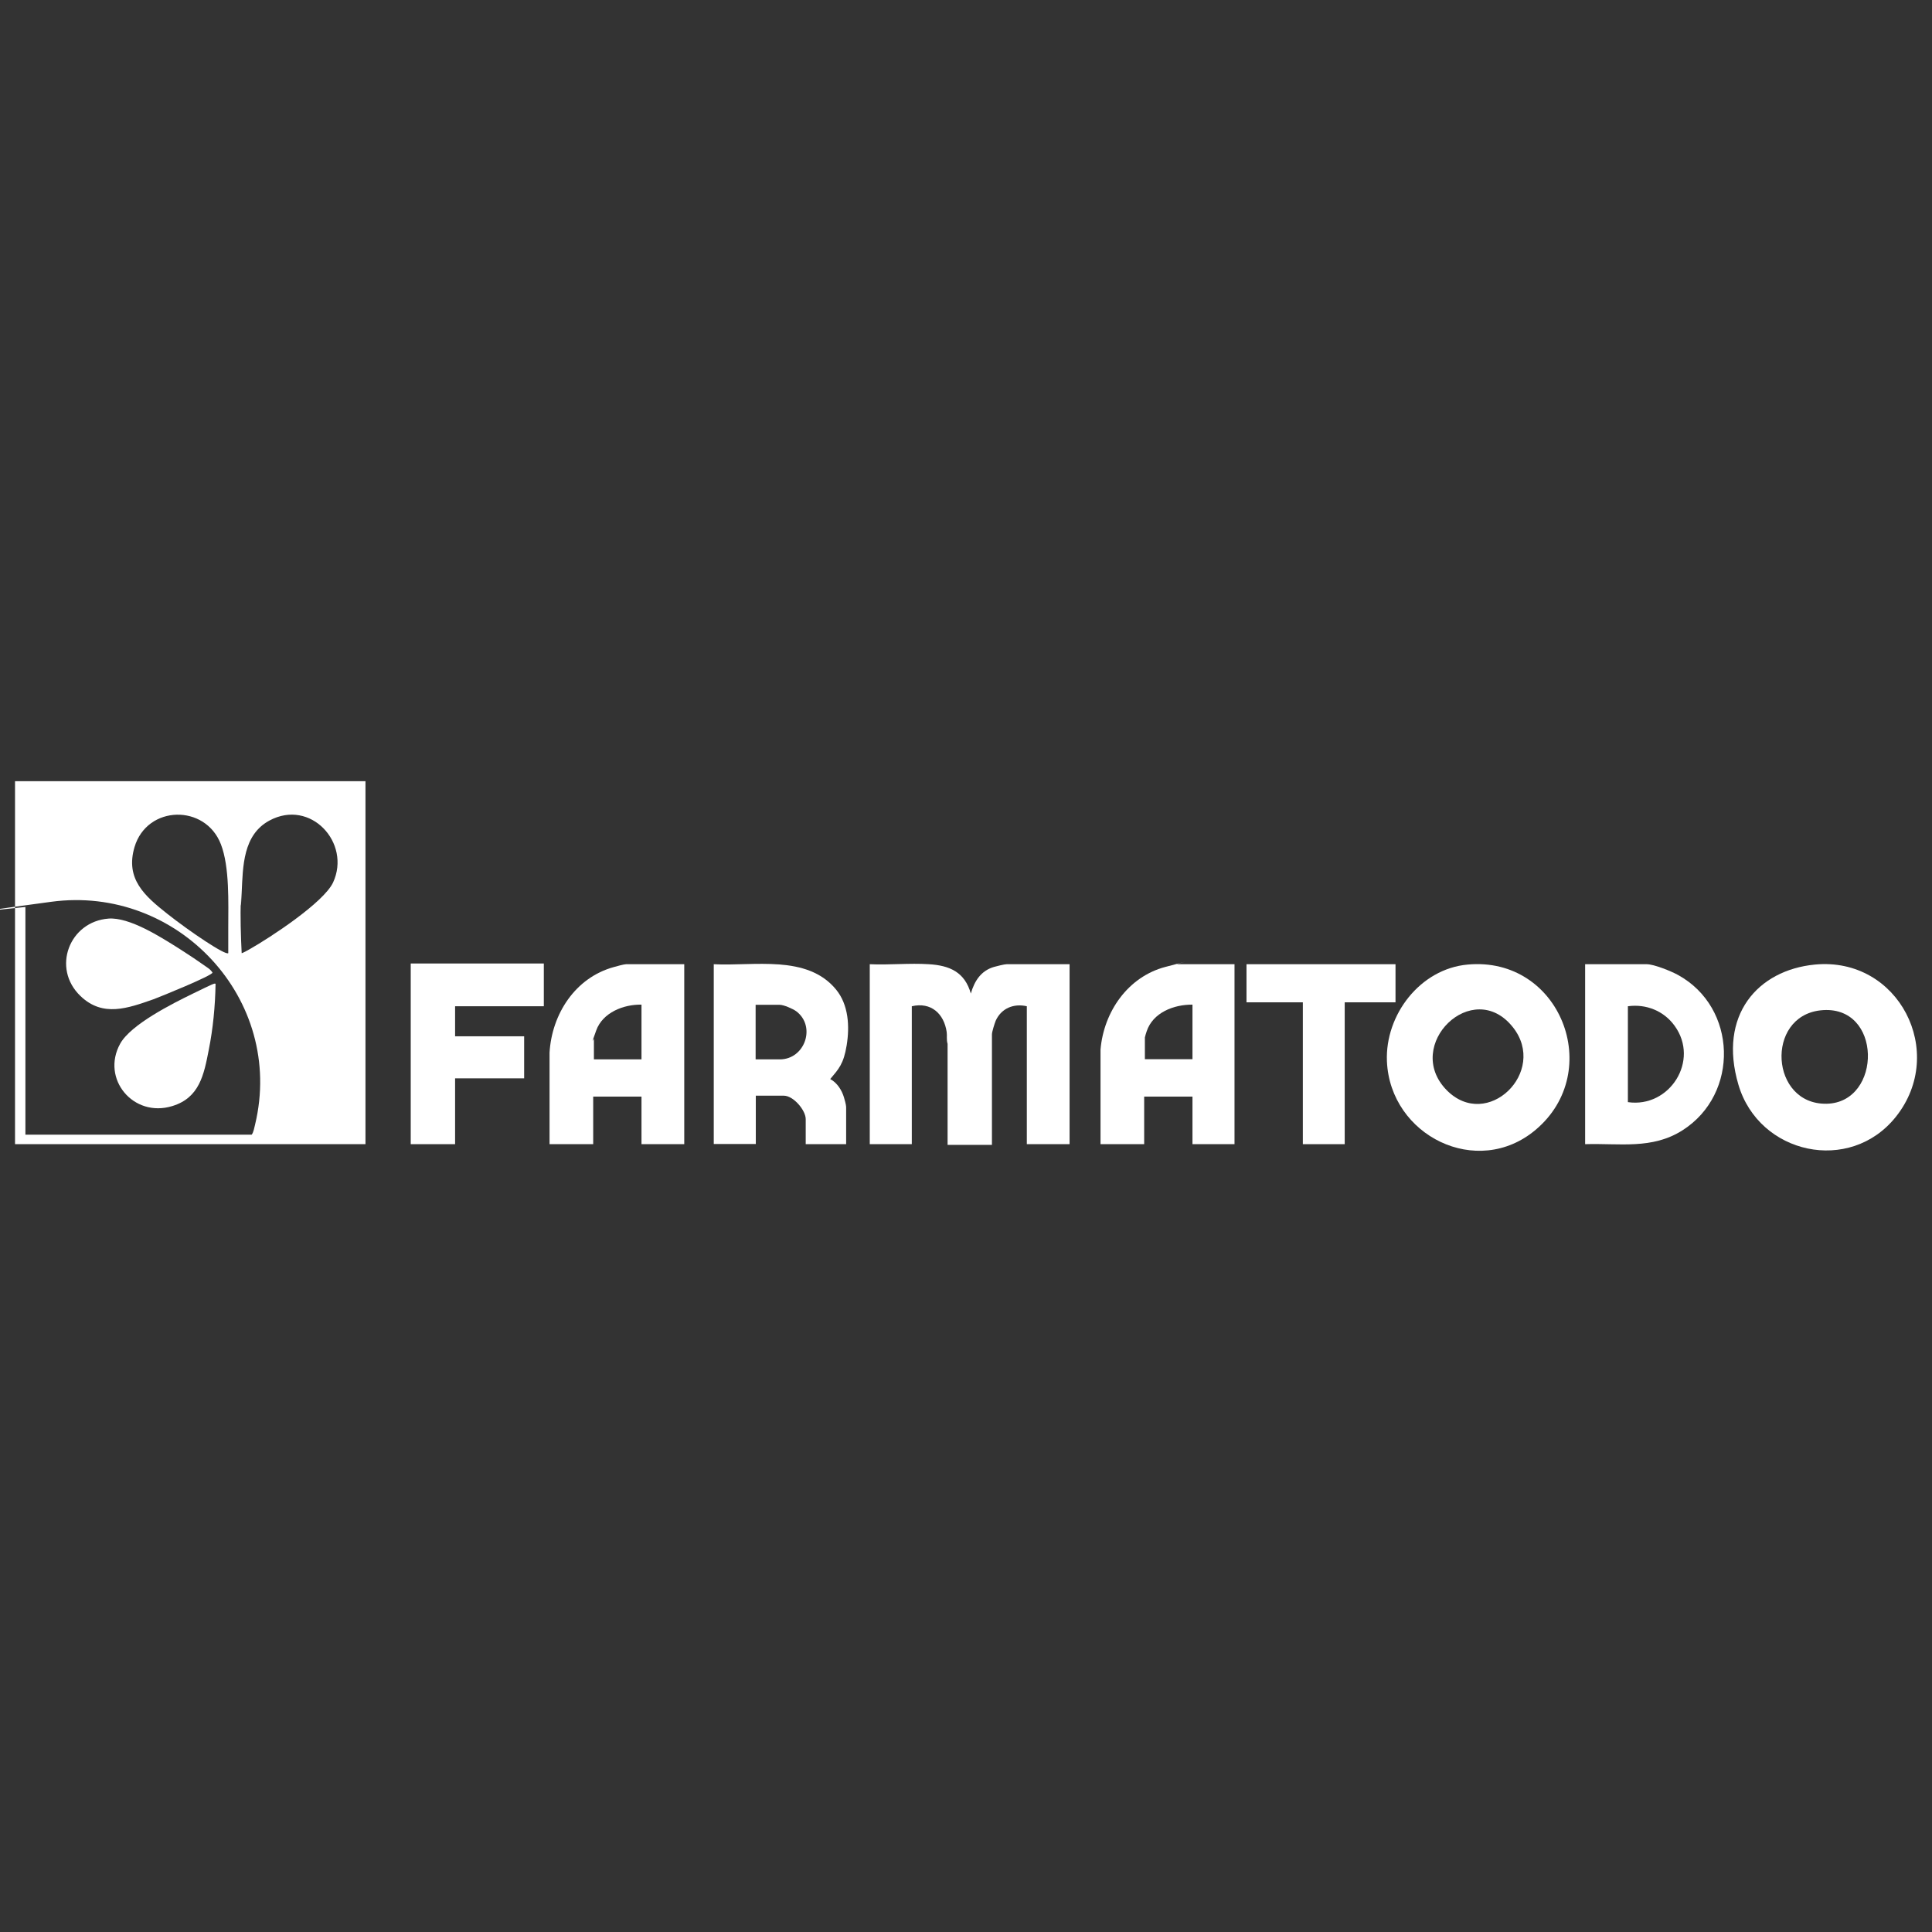
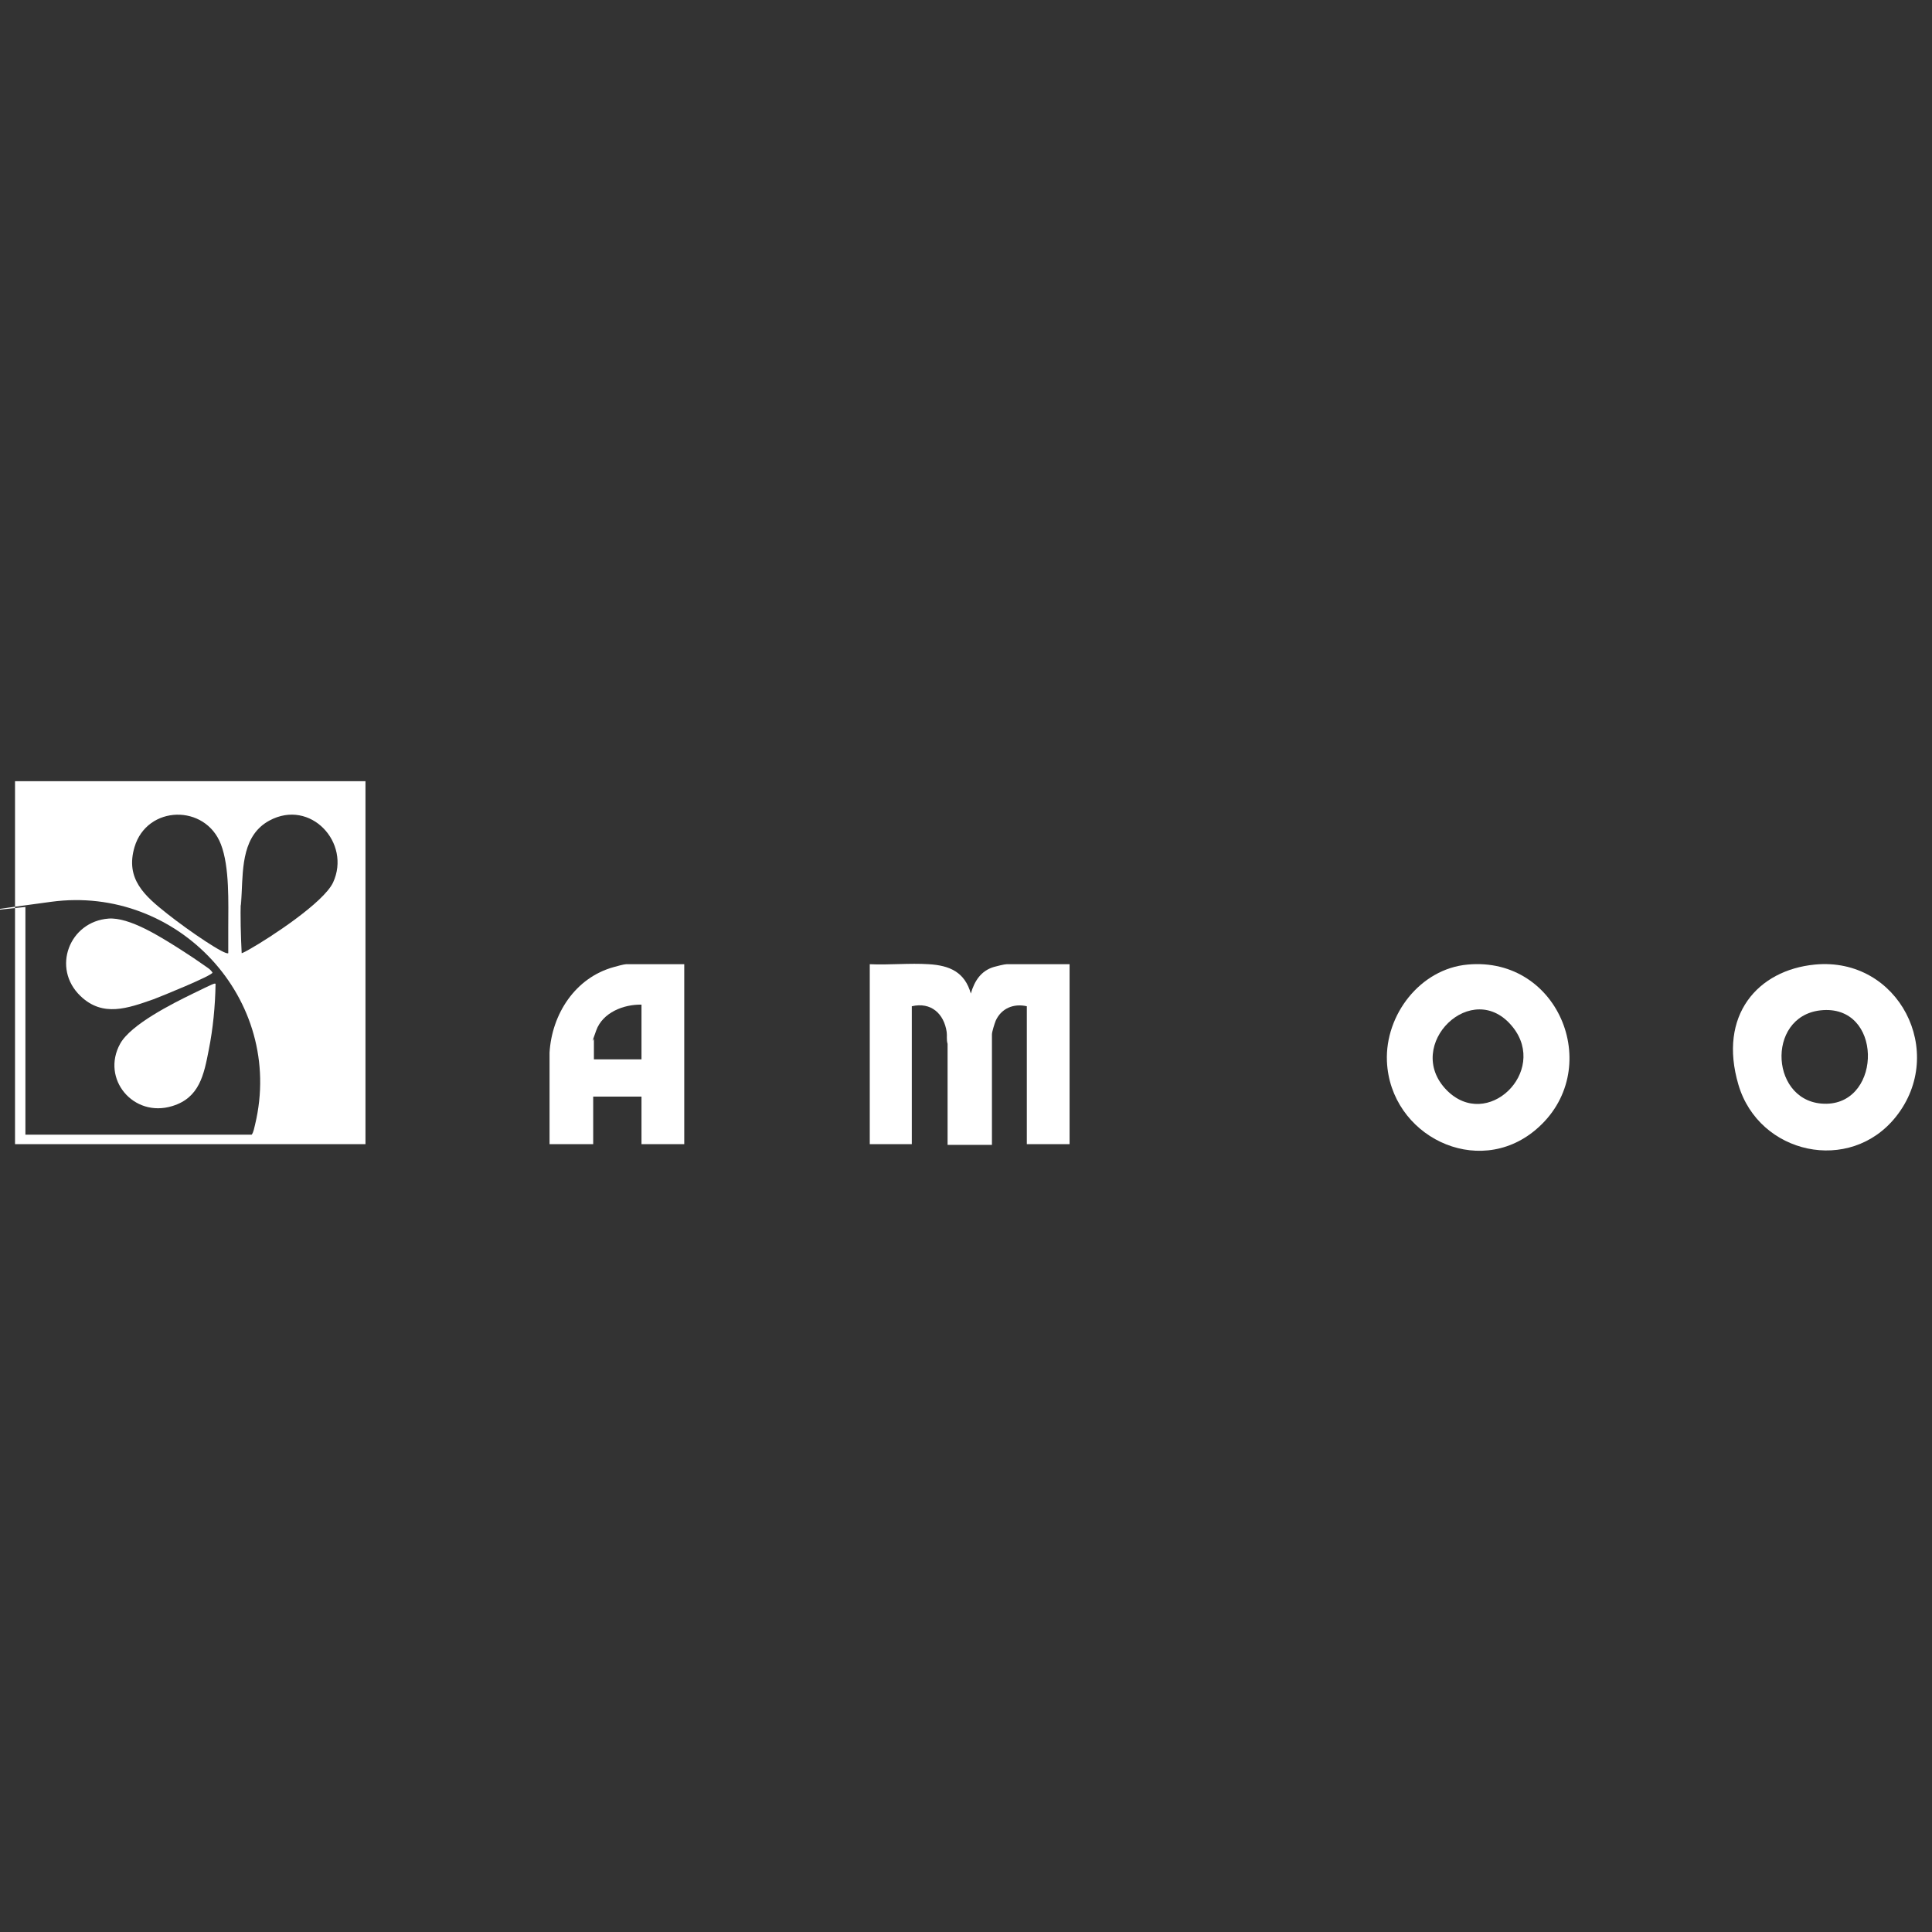
<svg xmlns="http://www.w3.org/2000/svg" viewBox="0 0 1080 1080" version="1.1" id="Capa_1">
  <rect x="0" y="0" width="1080" height="1080" fill="#333333" stroke="none" />
  <defs>
    <style>
      .st0 {
        fill: #fff;
      }
    </style>
  </defs>
  <path d="M204.3,436.7v202.9H8.4v-202.9c65.3,0,130.6,0,195.9,0ZM127.6,532.8c0-4.8,0-9.6,0-14.4,0-13.6.8-33.7-4.1-46.4-8.7-22.7-41.3-22-48.3,1.5-5.3,17.9,5.8,27.4,18.3,37.3s32.7,23.5,34.1,22ZM135.1,532.8c.2.2,3.8-1.8,4.3-2.1,11.5-6.5,41.5-26.1,46.8-37.4,10.2-22.1-12.6-47-35.6-34.6-14.8,8-14.8,25.5-15.5,40.3s-.4,2.2-.5,3.5c-.3,10.1,0,20.3.5,30.4ZM14.1,634.3h126.6c1.1-1.5,1.4-3.8,1.9-5.7,16.8-70-43.3-134-113.9-124.5s-9.6,2.1-14.5,3v127.1Z" class="st0" />
  <path d="M486.2,539c10.8.5,22.3-.7,33,0,11.7.7,20.1,4.4,23.5,16.4,2-7,5.7-12.8,13-14.9,1.4-.4,5.8-1.5,7-1.5h35.2v100.6h-23.9v-77.1c-7.4-1.7-14.3,1.2-17.4,8.1-.6,1.5-2.1,6.2-2.1,7.6v61.8h-24.8v-56.5c-.7-2.2-.2-4.5-.5-6.6-1.5-10.3-8.8-16.9-19.5-14.4v77.1h-23.5v-100.6Z" class="st0" />
  <path d="M820.4,539.2c51.8-4.8,76.9,59.7,38,92.4-32.7,27.5-81.3,3.2-83.1-38.3-1.1-26,18.6-51.7,45.1-54.1ZM808.6,609.3c22.7,23.2,56.9-10.2,37.1-35.1-22.4-28.2-61.5,10-37.1,35.1Z" class="st0" />
  <path d="M1014.5,539.2c46.9-4.5,74.1,49,45.3,85.1-25.7,32.2-76.5,21-88-17.9s10.8-64.1,42.7-67.2ZM1017.6,564.8c-30.9,3.5-28,52.7,3.4,52.2s31.5-56.1-3.4-52.2Z" class="st0" />
-   <path d="M398.9,539c22.4,1.2,52.3-5.6,68.5,14.2,7,8.6,7.6,20.6,5.9,31.1s-4.5,13.3-9.2,18.9c3.8,2,6.5,6.2,7.7,10.3s1.2,4.9,1.2,5.9v20.2h-22.6v-14c0-5-6.9-13.1-12.2-13.1h-15.7v27h-23.5v-100.6ZM422.4,592.2h13.5c14.1,0,20.4-18.5,9.2-26.9-1.9-1.4-7-3.6-9.2-3.6h-13.5v30.6Z" class="st0" />
  <path d="M382.5,539v100.6h-23.9v-26.6h-27v26.6h-24.4v-51.2c1.3-21.6,14.4-41.9,35.9-47.8,1.4-.4,5.7-1.6,6.9-1.6h32.6ZM358.6,561.6c-10-.2-21.7,4.4-25.3,14.4s-1.3,4-1.3,4.9v11.3h26.6v-30.6Z" class="st0" />
-   <path d="M690.1,539v100.6h-23.5v-26.6h-27v26.6h-24.4v-52.9c1.8-21.1,15.3-40.7,36.3-46.2s5.4-1.5,6.5-1.5h32.1ZM666.6,561.6c-10.4-.1-22.1,4.4-25.6,14.9-.2.6-1,3.1-1,3.4v12.2h26.6v-30.6Z" class="st0" />
-   <path d="M886.1,639.6v-100.6h34.4c4.1,0,13.7,3.9,17.5,6,33.2,18.2,34.4,66.5,2.6,86.8-17.1,10.9-35.2,7.2-54.5,7.8ZM910,616.1c23.3,3.4,40.3-23.2,26.1-42.7-6-8.3-15.9-12.3-26.1-10.9v53.6Z" class="st0" />
-   <polygon points="304 538.6 304 562.5 254.4 562.5 254.4 579.3 293 579.3 293 602.8 254.4 602.8 254.4 639.6 229.6 639.6 229.6 538.6 304 538.6" class="st0" />
-   <polygon points="780.1 539 780.1 560.3 751.7 560.3 751.7 639.6 728.3 639.6 728.3 560.3 696.8 560.3 696.8 539 780.1 539" class="st0" />
  <path d="M60.6,513.5c11.8-.9,29.2,10.3,39.1,16.5,4.2,2.7,8.7,5.6,12.8,8.5s4.9,3.1,6.3,5.2c-.4,1.8-29.2,13.5-33,14.9-14.3,5-28.3,10.2-40.8-1.8-16.3-15.6-6.2-41.7,15.7-43.3Z" class="st0" />
  <path d="M120.5,550.1c-.2,12.2-1.4,24.8-3.8,36.8-2.7,13.9-5.2,26.8-20.4,31.4-21.7,6.7-40-15.2-29.1-34.9,6-10.8,29.4-22.5,40.7-28s12.1-5.9,12.6-5.4Z" class="st0" />
</svg>